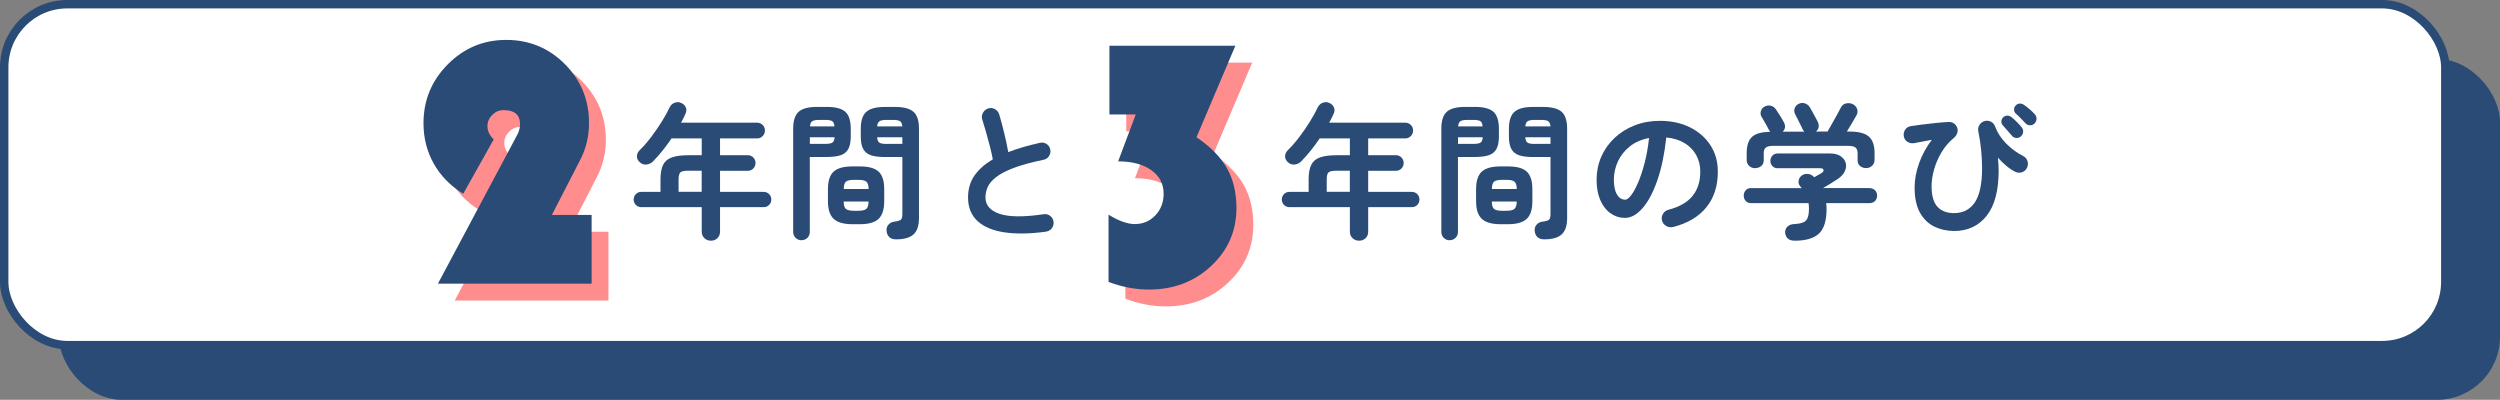
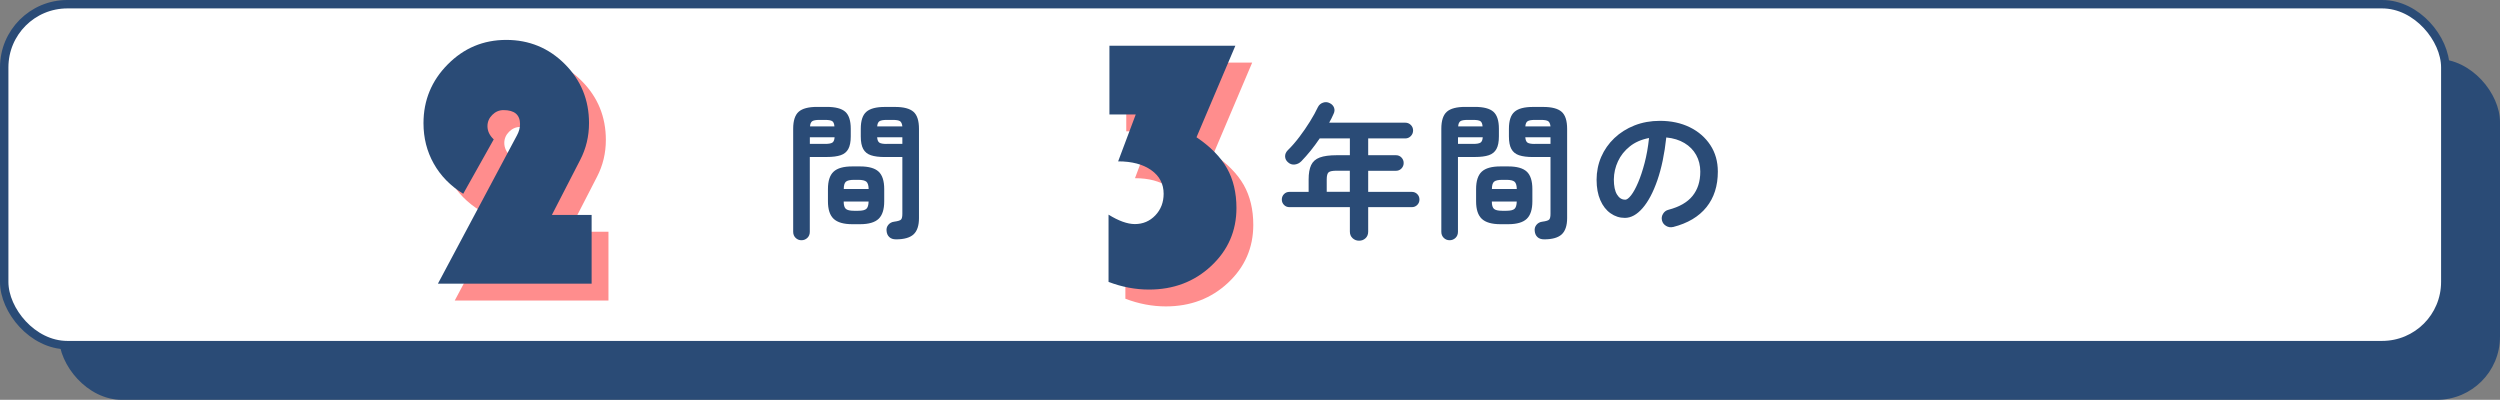
<svg xmlns="http://www.w3.org/2000/svg" id="_レイヤー_2" viewBox="0 0 594 95">
  <rect x="0" y="0" width="594" height="95" fill="#808080" stroke="none" />
  <defs>
    <style>.cls-1{fill:#fff;}.cls-2{fill:#ff8d8d;}.cls-3{fill:#2a4b76;}.cls-4{fill:none;stroke:#2a4b76;stroke-miterlimit:10;stroke-width:2px;}</style>
  </defs>
  <g id="_デザインデータ">
    <rect class="cls-3" x="14" y="14" width="580" height="81" rx="15" ry="15" />
    <rect class="cls-1" x="1" y="1" width="580" height="81" rx="15" ry="15" />
    <rect class="cls-4" x="1" y="1" width="580" height="81" rx="15" ry="15" />
-     <path class="cls-3" d="M168.9,57.19c-.58,0-1.09-.2-1.52-.59-.43-.4-.65-.92-.65-1.57v-5.81h-14.35c-.51,0-.95-.17-1.29-.52-.35-.35-.53-.78-.53-1.29s.18-.95.53-1.3c.35-.35.78-.52,1.29-.52h4.55v-2.94c0-1.45.2-2.59.6-3.43.4-.84,1.08-1.44,2.05-1.8.97-.36,2.32-.54,4.04-.54h3.11v-3.99h-7.17c-.68,1-1.39,1.97-2.13,2.89-.75.92-1.49,1.77-2.24,2.54-.44.44-.96.7-1.56.77-.59.07-1.13-.1-1.59-.52-.44-.37-.68-.83-.7-1.38-.02-.55.19-1.04.63-1.49.96-.93,1.88-2,2.78-3.19.9-1.19,1.73-2.4,2.5-3.64.77-1.24,1.4-2.38,1.89-3.43.26-.51.66-.86,1.21-1.05.55-.19,1.07-.15,1.56.1.51.23.86.59,1.05,1.07.19.48.15.97-.1,1.49-.3.7-.65,1.4-1.05,2.1h18.09c.51,0,.95.18,1.31.54.36.36.54.8.54,1.31s-.18.96-.54,1.33c-.36.37-.8.56-1.31.56h-8.82v3.99h6.61c.51,0,.95.18,1.29.54.35.36.53.8.53,1.31s-.18.95-.53,1.31c-.35.36-.78.54-1.29.54h-6.61v5.01h10.36c.51,0,.95.18,1.29.52.35.35.53.78.53,1.3s-.18.94-.53,1.29c-.35.35-.78.52-1.29.52h-10.36v5.81c0,.65-.21,1.18-.63,1.57-.42.4-.93.59-1.54.59ZM161.23,45.57h5.49v-5.01h-3.11c-.98,0-1.62.12-1.92.37-.3.24-.46.81-.46,1.7v2.94Z" />
    <path class="cls-3" d="M190.42,57.08c-.54,0-1-.19-1.38-.56-.38-.37-.58-.85-.58-1.44v-24.5c0-1.91.44-3.26,1.31-4.03s2.33-1.15,4.36-1.15h2.31c2.05,0,3.52.38,4.39,1.15s1.31,2.11,1.31,4.03v1.82c0,1.28-.19,2.28-.58,2.99-.38.71-.99,1.21-1.82,1.49-.83.28-1.93.42-3.31.42h-4.02v17.78c0,.58-.19,1.06-.58,1.44-.39.37-.86.56-1.42.56ZM192.42,34.19h3.64c.82,0,1.38-.1,1.7-.3.31-.2.5-.62.54-1.28h-5.88v1.57ZM192.45,30.03h5.81c-.05-.63-.22-1.04-.52-1.24-.3-.2-.86-.3-1.68-.3h-1.4c-.79,0-1.35.1-1.66.3-.31.2-.5.61-.54,1.24ZM202.5,53.27c-2.05,0-3.53-.43-4.43-1.28-.9-.85-1.35-2.23-1.35-4.15v-2.91c0-1.94.45-3.32,1.35-4.15.9-.83,2.37-1.24,4.43-1.24h1.85c2.05,0,3.52.41,4.41,1.24.89.83,1.33,2.21,1.33,4.15v2.91c0,1.91-.44,3.3-1.33,4.15-.89.85-2.36,1.28-4.41,1.28h-1.85ZM200.47,44.9h5.92c-.02-.86-.2-1.44-.54-1.73-.34-.29-.99-.44-1.94-.44h-.98c-.96,0-1.6.15-1.94.44-.34.29-.51.87-.51,1.73ZM202.92,50.08h.98c.96,0,1.6-.15,1.94-.45.34-.3.52-.89.54-1.75h-5.92c0,.86.17,1.45.51,1.75.34.3.99.45,1.94.45ZM212.89,56.87c-.68,0-1.21-.18-1.59-.54-.39-.36-.6-.85-.65-1.45-.07-.56.07-1.05.42-1.47.35-.42.82-.67,1.4-.74.89-.12,1.43-.29,1.63-.52.2-.23.3-.68.3-1.33v-13.51h-4.17c-1.35,0-2.45-.14-3.29-.42-.84-.28-1.45-.78-1.84-1.49-.39-.71-.58-1.71-.58-2.99v-1.79c0-1.94.44-3.29,1.33-4.06.89-.77,2.34-1.15,4.38-1.15h2.45c2.03,0,3.48.38,4.36,1.15s1.31,2.12,1.31,4.06v21.21c0,1.77-.43,3.06-1.28,3.85-.85.79-2.25,1.19-4.18,1.19ZM208.41,30.03h5.99c-.07-.63-.26-1.04-.56-1.24-.3-.2-.86-.3-1.68-.3h-1.5c-.79,0-1.35.1-1.68.3-.33.2-.51.61-.56,1.24ZM210.65,34.19h3.75v-1.57h-5.99c.05.65.23,1.08.54,1.28.32.2.88.3,1.7.3Z" />
-     <path class="cls-3" d="M248.49,55.05c-3.76.51-7.02.57-9.8.16-2.78-.41-4.92-1.3-6.42-2.68-1.5-1.38-2.26-3.24-2.26-5.6,0-2.05.52-3.81,1.56-5.27,1.04-1.46,2.48-2.72,4.32-3.8-.16-.91-.4-1.95-.7-3.11-.3-1.17-.62-2.33-.94-3.48-.33-1.16-.62-2.13-.88-2.92-.16-.54-.1-1.06.19-1.57.29-.51.71-.85,1.24-1.02.58-.16,1.13-.1,1.63.19.5.29.83.72,1,1.28.4,1.35.79,2.82,1.17,4.39.39,1.57.71,3.09.96,4.53,1.12-.44,2.31-.85,3.57-1.21,1.26-.36,2.57-.69,3.92-1,.56-.14,1.08-.06,1.58.25.49.3.79.73.91,1.29.12.58.02,1.11-.28,1.59-.3.48-.73.78-1.29.89-2.92.61-5.29,1.25-7.1,1.94-1.82.69-3.21,1.41-4.18,2.17-.97.76-1.63,1.54-2,2.34-.36.8-.54,1.64-.54,2.5,0,1.84,1.12,3.14,3.36,3.9,2.24.76,5.73.79,10.47.09.58-.09,1.1.04,1.56.4.45.36.72.82.79,1.38.07.58-.07,1.1-.42,1.56s-.82.72-1.4.79Z" />
    <path class="cls-2" d="M144.57,55.04v16.36h-36.52l18.14-34.04.62-1.16c.5-.91.75-1.81.75-2.69,0-2.24-1.31-3.35-3.93-3.35-1.02,0-1.91.38-2.67,1.14-.76.76-1.14,1.65-1.14,2.67,0,1.16.5,2.21,1.49,3.15l-7.25,12.92c-3.04-1.88-5.37-4.26-7-7.16-1.63-2.9-2.44-6.1-2.44-9.61,0-5.44,1.92-10.1,5.76-13.97,3.84-3.88,8.47-5.82,13.91-5.82s10.11,1.92,13.93,5.76c3.82,3.84,5.73,8.5,5.73,14,0,3.15-.7,6.07-2.11,8.78l-6.71,13.04h9.44Z" />
    <path class="cls-3" d="M140.57,51.04v16.36h-36.52l18.14-34.04.62-1.16c.5-.91.75-1.81.75-2.69,0-2.24-1.31-3.35-3.93-3.35-1.02,0-1.91.38-2.67,1.14-.76.76-1.14,1.65-1.14,2.67,0,1.16.5,2.21,1.49,3.15l-7.25,12.92c-3.04-1.88-5.37-4.26-7-7.16-1.63-2.9-2.44-6.1-2.44-9.61,0-5.44,1.92-10.1,5.76-13.97,3.84-3.88,8.47-5.82,13.91-5.82s10.11,1.92,13.93,5.76c3.82,3.84,5.73,8.5,5.73,14,0,3.15-.7,6.07-2.11,8.78l-6.71,13.04h9.44Z" />
    <path class="cls-3" d="M322.9,57.19c-.58,0-1.09-.2-1.52-.59-.43-.4-.65-.92-.65-1.57v-5.81h-14.35c-.51,0-.95-.17-1.29-.52-.35-.35-.53-.78-.53-1.29s.18-.95.53-1.3c.35-.35.78-.52,1.29-.52h4.55v-2.94c0-1.45.2-2.59.6-3.43.4-.84,1.08-1.44,2.05-1.8.97-.36,2.32-.54,4.04-.54h3.11v-3.99h-7.17c-.68,1-1.39,1.97-2.13,2.89-.75.92-1.49,1.77-2.24,2.54-.44.44-.96.7-1.56.77-.59.07-1.13-.1-1.59-.52-.44-.37-.68-.83-.7-1.38-.02-.55.19-1.04.63-1.49.96-.93,1.88-2,2.78-3.19.9-1.19,1.73-2.4,2.5-3.64.77-1.24,1.4-2.38,1.89-3.43.26-.51.66-.86,1.21-1.05.55-.19,1.07-.15,1.56.1.51.23.86.59,1.05,1.07.19.48.15.97-.1,1.49-.3.7-.65,1.4-1.05,2.1h18.09c.51,0,.95.18,1.31.54.36.36.54.8.54,1.31s-.18.96-.54,1.33c-.36.37-.8.56-1.31.56h-8.82v3.99h6.61c.51,0,.95.18,1.29.54.35.36.53.8.53,1.31s-.18.95-.53,1.31c-.35.36-.78.54-1.29.54h-6.61v5.01h10.36c.51,0,.95.18,1.29.52.35.35.53.78.53,1.3s-.18.94-.53,1.29c-.35.35-.78.52-1.29.52h-10.36v5.81c0,.65-.21,1.18-.63,1.57-.42.4-.93.59-1.54.59ZM315.23,45.57h5.49v-5.01h-3.11c-.98,0-1.62.12-1.92.37-.3.24-.46.81-.46,1.7v2.94Z" />
    <path class="cls-3" d="M344.42,57.08c-.54,0-1-.19-1.38-.56-.38-.37-.58-.85-.58-1.44v-24.5c0-1.91.44-3.26,1.31-4.03s2.33-1.15,4.36-1.15h2.31c2.05,0,3.52.38,4.39,1.15s1.31,2.11,1.31,4.03v1.82c0,1.28-.19,2.28-.58,2.99-.38.71-.99,1.21-1.82,1.49-.83.28-1.93.42-3.31.42h-4.02v17.78c0,.58-.19,1.06-.58,1.44-.39.37-.86.56-1.42.56ZM346.42,34.19h3.64c.82,0,1.38-.1,1.7-.3.31-.2.5-.62.54-1.28h-5.88v1.57ZM346.45,30.03h5.81c-.05-.63-.22-1.04-.52-1.24-.3-.2-.86-.3-1.68-.3h-1.4c-.79,0-1.35.1-1.66.3-.31.2-.5.61-.54,1.24ZM356.5,53.27c-2.05,0-3.53-.43-4.43-1.28-.9-.85-1.35-2.23-1.35-4.15v-2.91c0-1.94.45-3.32,1.35-4.15.9-.83,2.37-1.24,4.43-1.24h1.85c2.05,0,3.52.41,4.41,1.24.89.83,1.33,2.21,1.33,4.15v2.91c0,1.91-.44,3.3-1.33,4.15-.89.85-2.36,1.28-4.41,1.28h-1.85ZM354.47,44.9h5.92c-.02-.86-.2-1.44-.54-1.73-.34-.29-.99-.44-1.94-.44h-.98c-.96,0-1.6.15-1.94.44-.34.29-.51.87-.51,1.73ZM356.92,50.08h.98c.96,0,1.6-.15,1.94-.45.34-.3.52-.89.54-1.75h-5.92c0,.86.17,1.45.51,1.75.34.3.99.45,1.94.45ZM366.89,56.87c-.68,0-1.21-.18-1.59-.54-.39-.36-.6-.85-.65-1.45-.07-.56.07-1.05.42-1.47.35-.42.82-.67,1.4-.74.89-.12,1.43-.29,1.63-.52.2-.23.3-.68.3-1.33v-13.51h-4.17c-1.35,0-2.45-.14-3.29-.42-.84-.28-1.45-.78-1.84-1.49-.39-.71-.58-1.71-.58-2.99v-1.79c0-1.94.44-3.29,1.33-4.06.89-.77,2.34-1.15,4.38-1.15h2.45c2.03,0,3.48.38,4.36,1.15s1.31,2.12,1.31,4.06v21.21c0,1.77-.43,3.06-1.28,3.85-.85.79-2.25,1.19-4.18,1.19ZM362.41,30.03h5.99c-.07-.63-.26-1.04-.56-1.24-.3-.2-.86-.3-1.68-.3h-1.5c-.79,0-1.35.1-1.68.3-.33.2-.51.61-.56,1.24ZM364.65,34.19h3.75v-1.57h-5.99c.05.65.23,1.08.54,1.28.32.2.88.3,1.7.3Z" />
    <path class="cls-3" d="M397.52,53.93c-.58.14-1.13.06-1.65-.25-.51-.3-.84-.73-.98-1.29-.14-.56-.06-1.09.25-1.59.3-.5.73-.82,1.29-.96,2.59-.68,4.5-1.77,5.72-3.29,1.23-1.52,1.84-3.44,1.84-5.77,0-1.47-.33-2.79-.98-3.96-.65-1.17-1.58-2.11-2.78-2.83-1.2-.72-2.64-1.17-4.32-1.33-.42,3.92-1.13,7.31-2.12,10.17-.99,2.86-2.16,5.06-3.5,6.61-1.34,1.55-2.75,2.33-4.22,2.33-1.24,0-2.37-.36-3.4-1.09-1.03-.72-1.84-1.76-2.43-3.11-.59-1.35-.89-2.97-.89-4.86s.37-3.75,1.1-5.44c.74-1.69,1.78-3.18,3.13-4.46,1.35-1.28,2.95-2.29,4.78-3.01,1.83-.72,3.84-1.09,6.04-1.09,2.66,0,5.02.51,7.09,1.52,2.06,1.01,3.69,2.43,4.88,4.23,1.19,1.81,1.79,3.91,1.79,6.32,0,3.38-.9,6.2-2.71,8.45-1.81,2.25-4.45,3.82-7.93,4.71ZM386.11,47.46c.42,0,.9-.36,1.45-1.07.55-.71,1.1-1.72,1.66-3.03.56-1.31,1.07-2.85,1.54-4.64s.82-3.76,1.05-5.93c-1.82.35-3.35,1.02-4.58,2.01-1.24.99-2.17,2.17-2.8,3.53s-.96,2.79-.98,4.29c0,1.59.25,2.79.75,3.6.5.82,1.14,1.22,1.91,1.22Z" />
-     <path class="cls-3" d="M426.43,57.19c-.72,0-1.27-.17-1.65-.52-.37-.35-.58-.82-.63-1.4-.02-.58.16-1.06.56-1.44.4-.37.92-.57,1.57-.59.91-.05,1.62-.18,2.14-.39.51-.21.88-.58,1.08-1.1s.31-1.28.31-2.26c0-.44-.04-.85-.1-1.22h-13.62c-.56,0-1-.18-1.31-.53-.31-.35-.47-.77-.47-1.26s.15-.91.46-1.26c.3-.35.69-.52,1.15-.52h12.18c-.07-.07-.13-.14-.19-.21-.06-.07-.12-.15-.19-.25-.33-.37-.45-.8-.37-1.29.08-.49.31-.89.68-1.19.4-.33.86-.47,1.4-.44.54.03.97.19,1.29.47.05.05.1.1.17.16.07.06.13.11.18.16.33-.19.65-.37.98-.56.33-.19.57-.33.73-.42.4-.26.56-.51.49-.77-.07-.26-.34-.39-.8-.39h-10.12c-.51,0-.93-.18-1.24-.52-.31-.35-.47-.76-.47-1.23s.16-.88.47-1.22c.31-.35.73-.53,1.24-.53h12.5c1.03,0,1.85.21,2.47.63.62.42,1.02.94,1.21,1.57.19.63.12,1.29-.19,1.99-.31.7-.89,1.33-1.73,1.89-.61.4-1.19.77-1.75,1.12-.56.35-1.13.69-1.71,1.02h10.92c.63,0,1.11.18,1.44.52.33.35.49.77.49,1.26s-.16.91-.47,1.26c-.32.35-.75.53-1.31.53h-10.33c.07.49.1.96.1,1.4,0,2.75-.6,4.7-1.8,5.83-1.2,1.13-3.12,1.7-5.76,1.7ZM417.01,39.97c-.54,0-1-.18-1.4-.54-.4-.36-.6-.83-.6-1.42v-1.61c0-1.8.42-3.09,1.26-3.87.84-.78,2.29-1.18,4.34-1.21-.07-.09-.13-.18-.19-.26-.06-.08-.11-.17-.16-.26-.09-.21-.26-.52-.49-.93-.23-.41-.47-.82-.7-1.23-.23-.41-.41-.71-.52-.89-.26-.42-.31-.87-.17-1.35.14-.48.43-.83.88-1.07.47-.26.96-.33,1.47-.21.51.12.92.41,1.23.88.26.37.58.88.98,1.5.4.63.7,1.16.91,1.57.21.37.3.76.26,1.16-.03.4-.22.75-.54,1.05h5.15c-.09-.09-.18-.19-.26-.3-.08-.1-.15-.23-.19-.37-.09-.21-.26-.55-.51-1.03-.25-.48-.48-.96-.72-1.44-.23-.48-.41-.81-.52-1-.23-.44-.27-.9-.12-1.37.15-.47.45-.82.89-1.05.47-.26.96-.32,1.47-.18.51.14.92.44,1.23.91.16.26.37.61.61,1.07.25.45.49.91.74,1.36.24.45.44.82.58,1.1.19.4.25.8.19,1.22-.06.42-.27.77-.65,1.05h2.77c.28-.49.62-1.1,1.03-1.82.41-.72.81-1.44,1.21-2.15.4-.71.69-1.27.88-1.66.28-.58.71-.93,1.29-1.05.58-.12,1.11-.06,1.57.18.49.23.83.61,1.03,1.12.2.51.15,1.04-.16,1.57-.26.47-.6,1.06-1.03,1.77-.43.71-.85,1.39-1.24,2.05h.63c2.17,0,3.7.4,4.6,1.19.9.79,1.35,2.1,1.35,3.92v1.61c0,.58-.2,1.06-.6,1.42-.4.36-.86.54-1.4.54s-1.04-.16-1.44-.49c-.4-.33-.59-.79-.59-1.4v-1.61c0-.65-.16-1.11-.49-1.38-.33-.27-.92-.4-1.78-.4h-17.75c-.86,0-1.46.13-1.79.4-.33.27-.49.73-.49,1.38v1.61c0,.61-.2,1.07-.6,1.4-.4.33-.88.49-1.44.49Z" />
-     <path class="cls-3" d="M464.3,54.88c-1.73,0-3.3-.35-4.73-1.05-1.42-.7-2.56-1.81-3.4-3.32-.84-1.52-1.26-3.5-1.26-5.95,0-1.84.35-3.76,1.05-5.74.7-1.98,1.71-3.85,3.04-5.6-.68.12-1.38.25-2.12.4-.74.15-1.44.29-2.12.4-.56.09-1.08-.02-1.56-.33-.48-.31-.76-.75-.86-1.31-.09-.58.02-1.11.33-1.57.31-.47.76-.75,1.35-.84.79-.12,1.72-.24,2.78-.39,1.06-.14,2.14-.26,3.24-.37s2.09-.18,2.98-.23c.44-.02.85.09,1.21.33.36.25.62.58.79,1,.16.4.17.83.02,1.29-.15.47-.43.86-.82,1.19-1.12.91-2.08,2.02-2.87,3.33-.79,1.31-1.39,2.68-1.8,4.11-.41,1.44-.61,2.81-.61,4.11.02,2.26.51,3.88,1.45,4.85.94.97,2.23,1.45,3.87,1.45,2.15,0,3.8-.85,4.95-2.54,1.15-1.69,1.73-4.42,1.73-8.17,0-1.24-.07-2.62-.21-4.15-.14-1.53-.37-3.07-.7-4.64-.09-.54.01-1.03.31-1.49.3-.46.71-.75,1.23-.89.54-.14,1.04-.08,1.52.18.48.26.8.64.96,1.16.54,1.45,1.41,2.78,2.62,4.01,1.21,1.23,2.56,2.21,4.03,2.96.51.26.86.66,1.03,1.21.18.55.13,1.08-.12,1.59-.23.51-.62.86-1.17,1.05-.55.19-1.09.15-1.63-.1-.72-.37-1.45-.86-2.17-1.47-.72-.61-1.37-1.24-1.93-1.89.05.51.09,1.03.12,1.56.04.52.05,1.02.05,1.49,0,4.78-.96,8.38-2.87,10.78-1.91,2.4-4.49,3.6-7.73,3.6ZM480.15,32.41c-.3.28-.67.4-1.1.37-.43-.04-.78-.22-1.03-.54-.28-.33-.63-.73-1.05-1.21-.42-.48-.79-.9-1.12-1.28-.23-.26-.34-.57-.33-.93.01-.36.17-.68.47-.96.26-.26.57-.39.93-.39s.69.12,1,.35c.35.28.77.66,1.26,1.14.49.48.89.92,1.19,1.31.26.33.37.69.33,1.1-.04.41-.22.75-.54,1.03ZM483.41,29.33c-.28.3-.64.45-1.07.44-.43-.01-.79-.17-1.07-.47-.3-.33-.68-.72-1.12-1.17-.44-.46-.85-.85-1.23-1.17-.23-.23-.36-.53-.38-.89-.02-.36.1-.69.38-1,.26-.28.57-.43.93-.46.36-.02.69.07,1,.28.4.26.85.6,1.35,1.03.5.43.93.85,1.28,1.24.28.3.41.66.4,1.07-.01.41-.17.78-.47,1.1Z" />
    <path class="cls-2" d="M267.58,14.87h29.94l-9.23,21.74c3.31,2.24,5.72,4.69,7.23,7.35,1.5,2.66,2.26,5.82,2.26,9.46,0,5.44-2,10.03-6,13.77-4,3.74-8.93,5.61-14.78,5.61-3.23,0-6.43-.61-9.61-1.82v-15.98c2.4,1.49,4.49,2.24,6.25,2.24,1.93,0,3.55-.69,4.87-2.07,1.31-1.38,1.97-3.09,1.97-5.13,0-2.35-.98-4.22-2.94-5.61-1.96-1.39-4.58-2.09-7.87-2.09l4.18-11.14h-6.25V14.87Z" />
    <path class="cls-3" d="M263.58,10.87h29.94l-9.23,21.74c3.31,2.24,5.72,4.69,7.23,7.35,1.5,2.66,2.26,5.82,2.26,9.46,0,5.44-2,10.03-6,13.77-4,3.74-8.93,5.61-14.78,5.61-3.23,0-6.43-.61-9.61-1.82v-15.98c2.4,1.49,4.49,2.24,6.25,2.24,1.93,0,3.55-.69,4.87-2.07,1.31-1.38,1.97-3.09,1.97-5.13,0-2.35-.98-4.22-2.94-5.61-1.96-1.39-4.58-2.09-7.87-2.09l4.18-11.14h-6.25V10.87Z" />
  </g>
</svg>